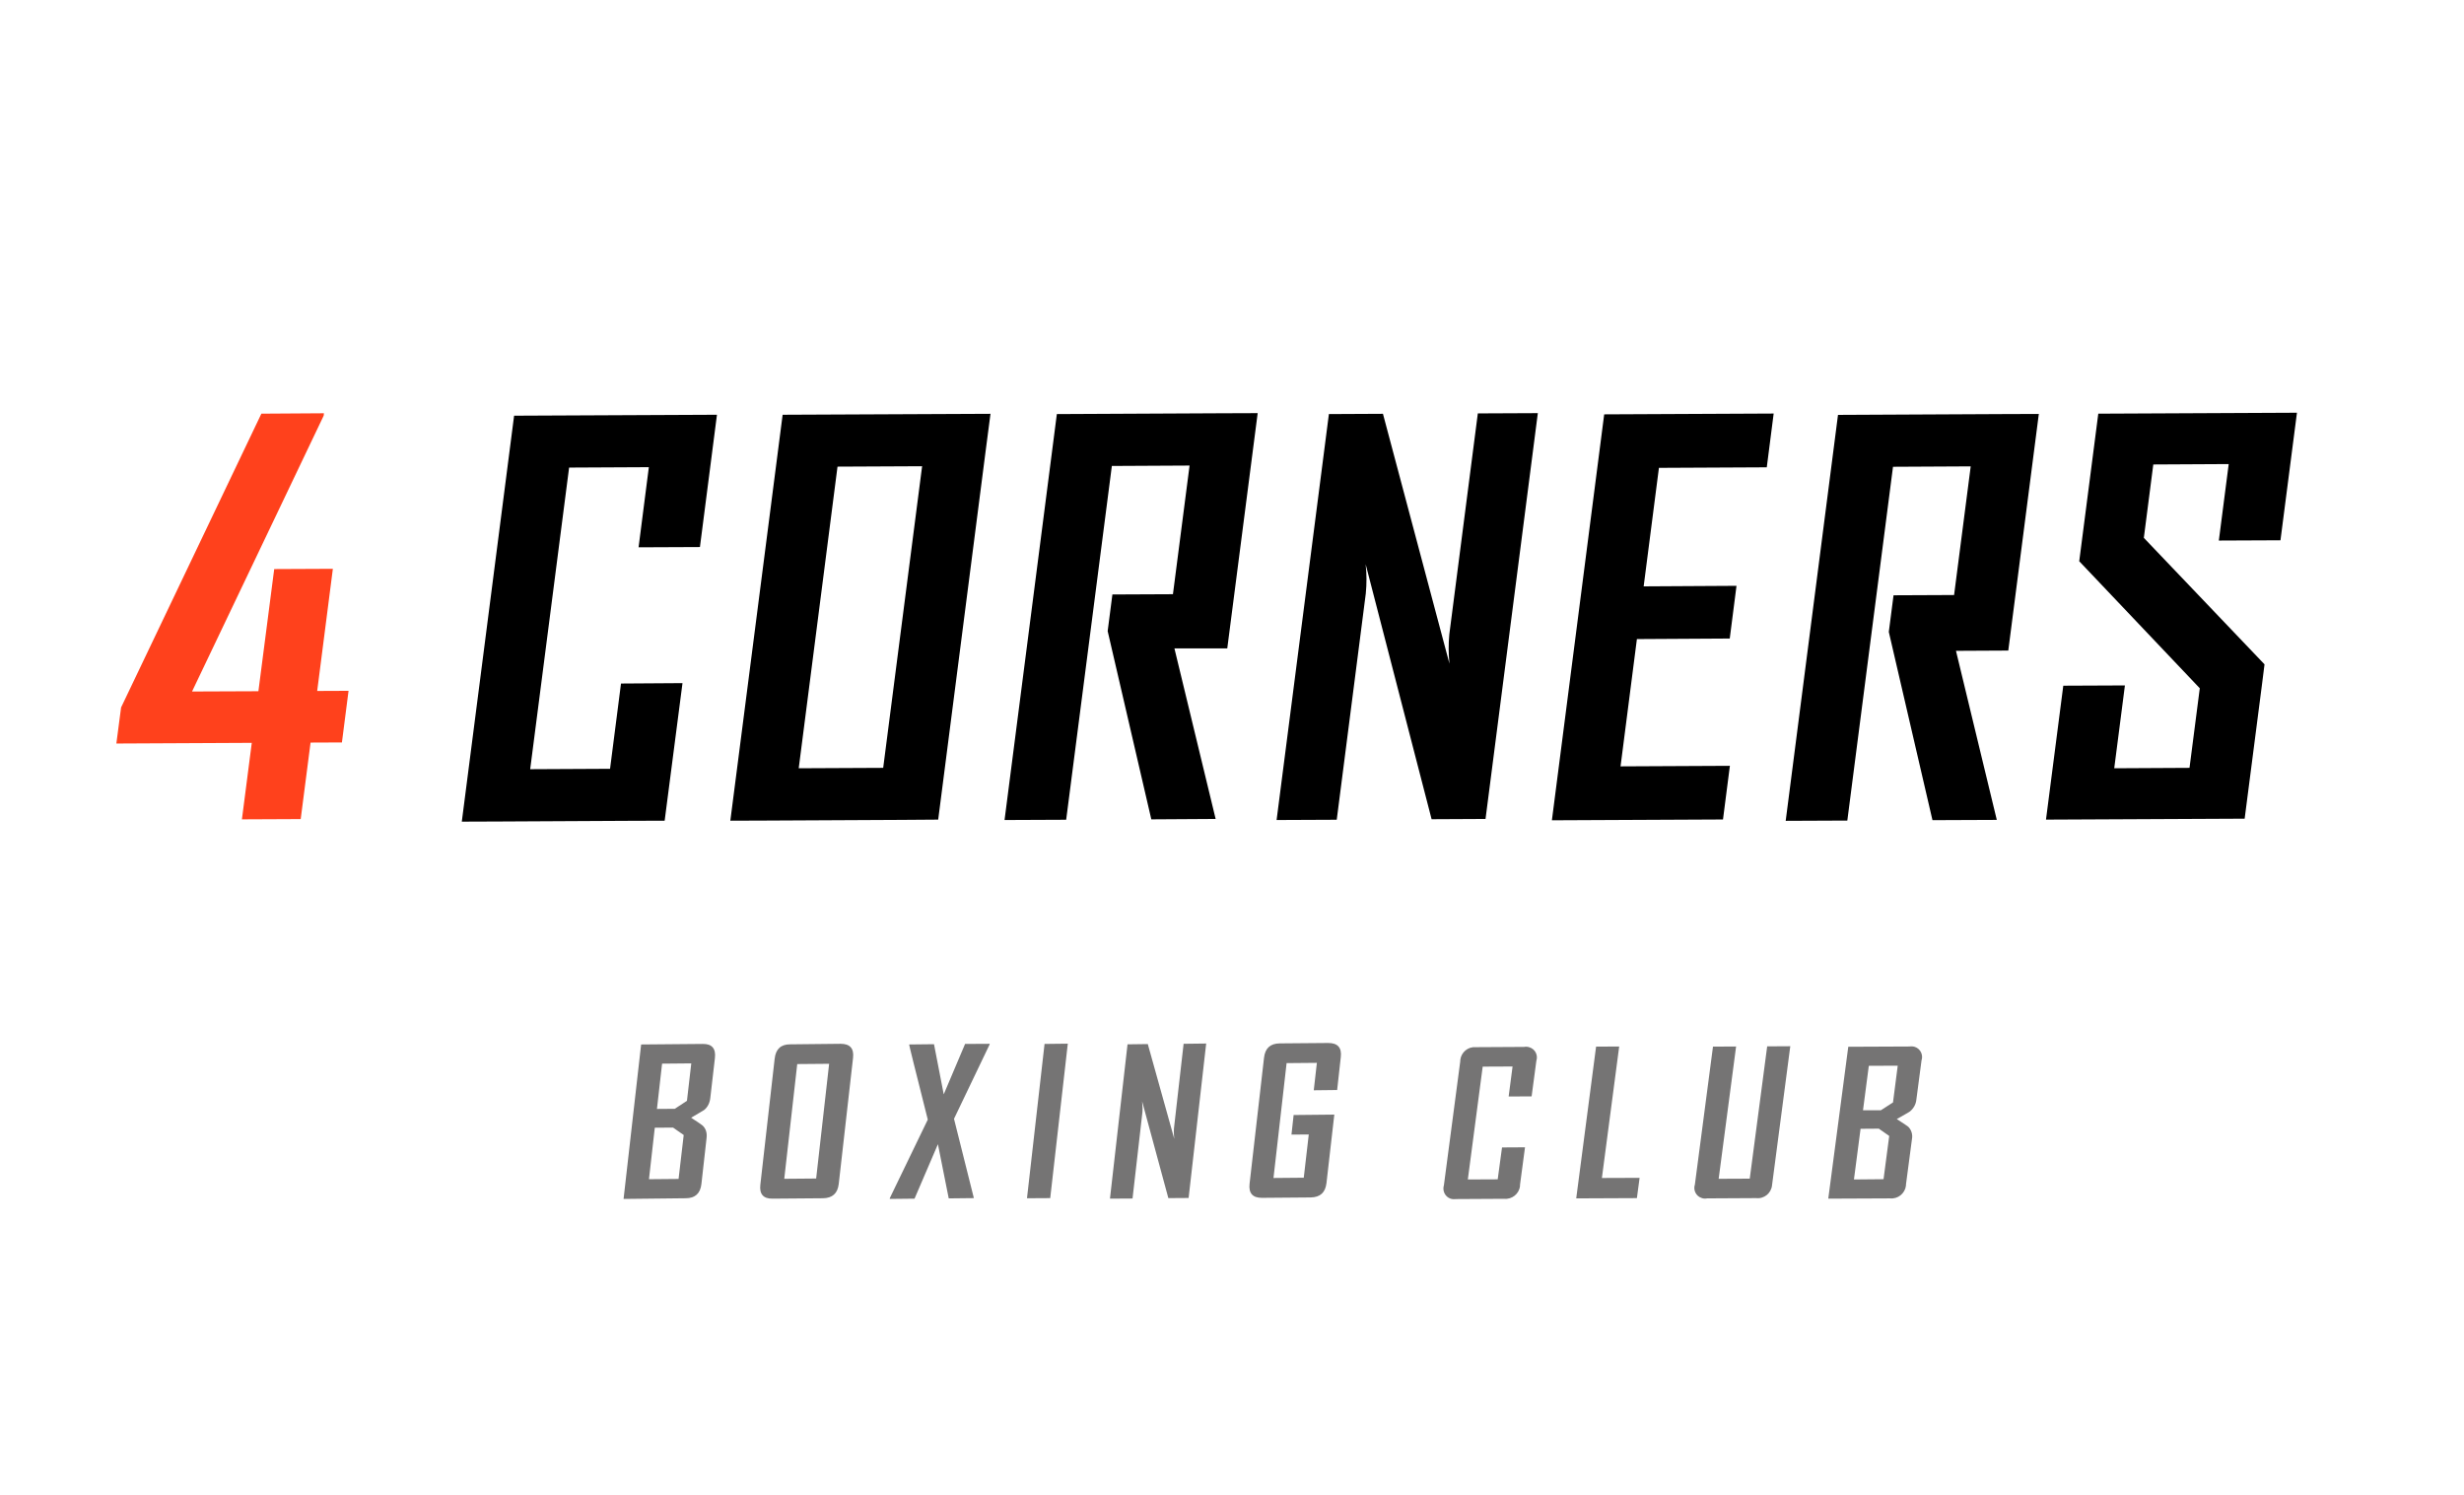
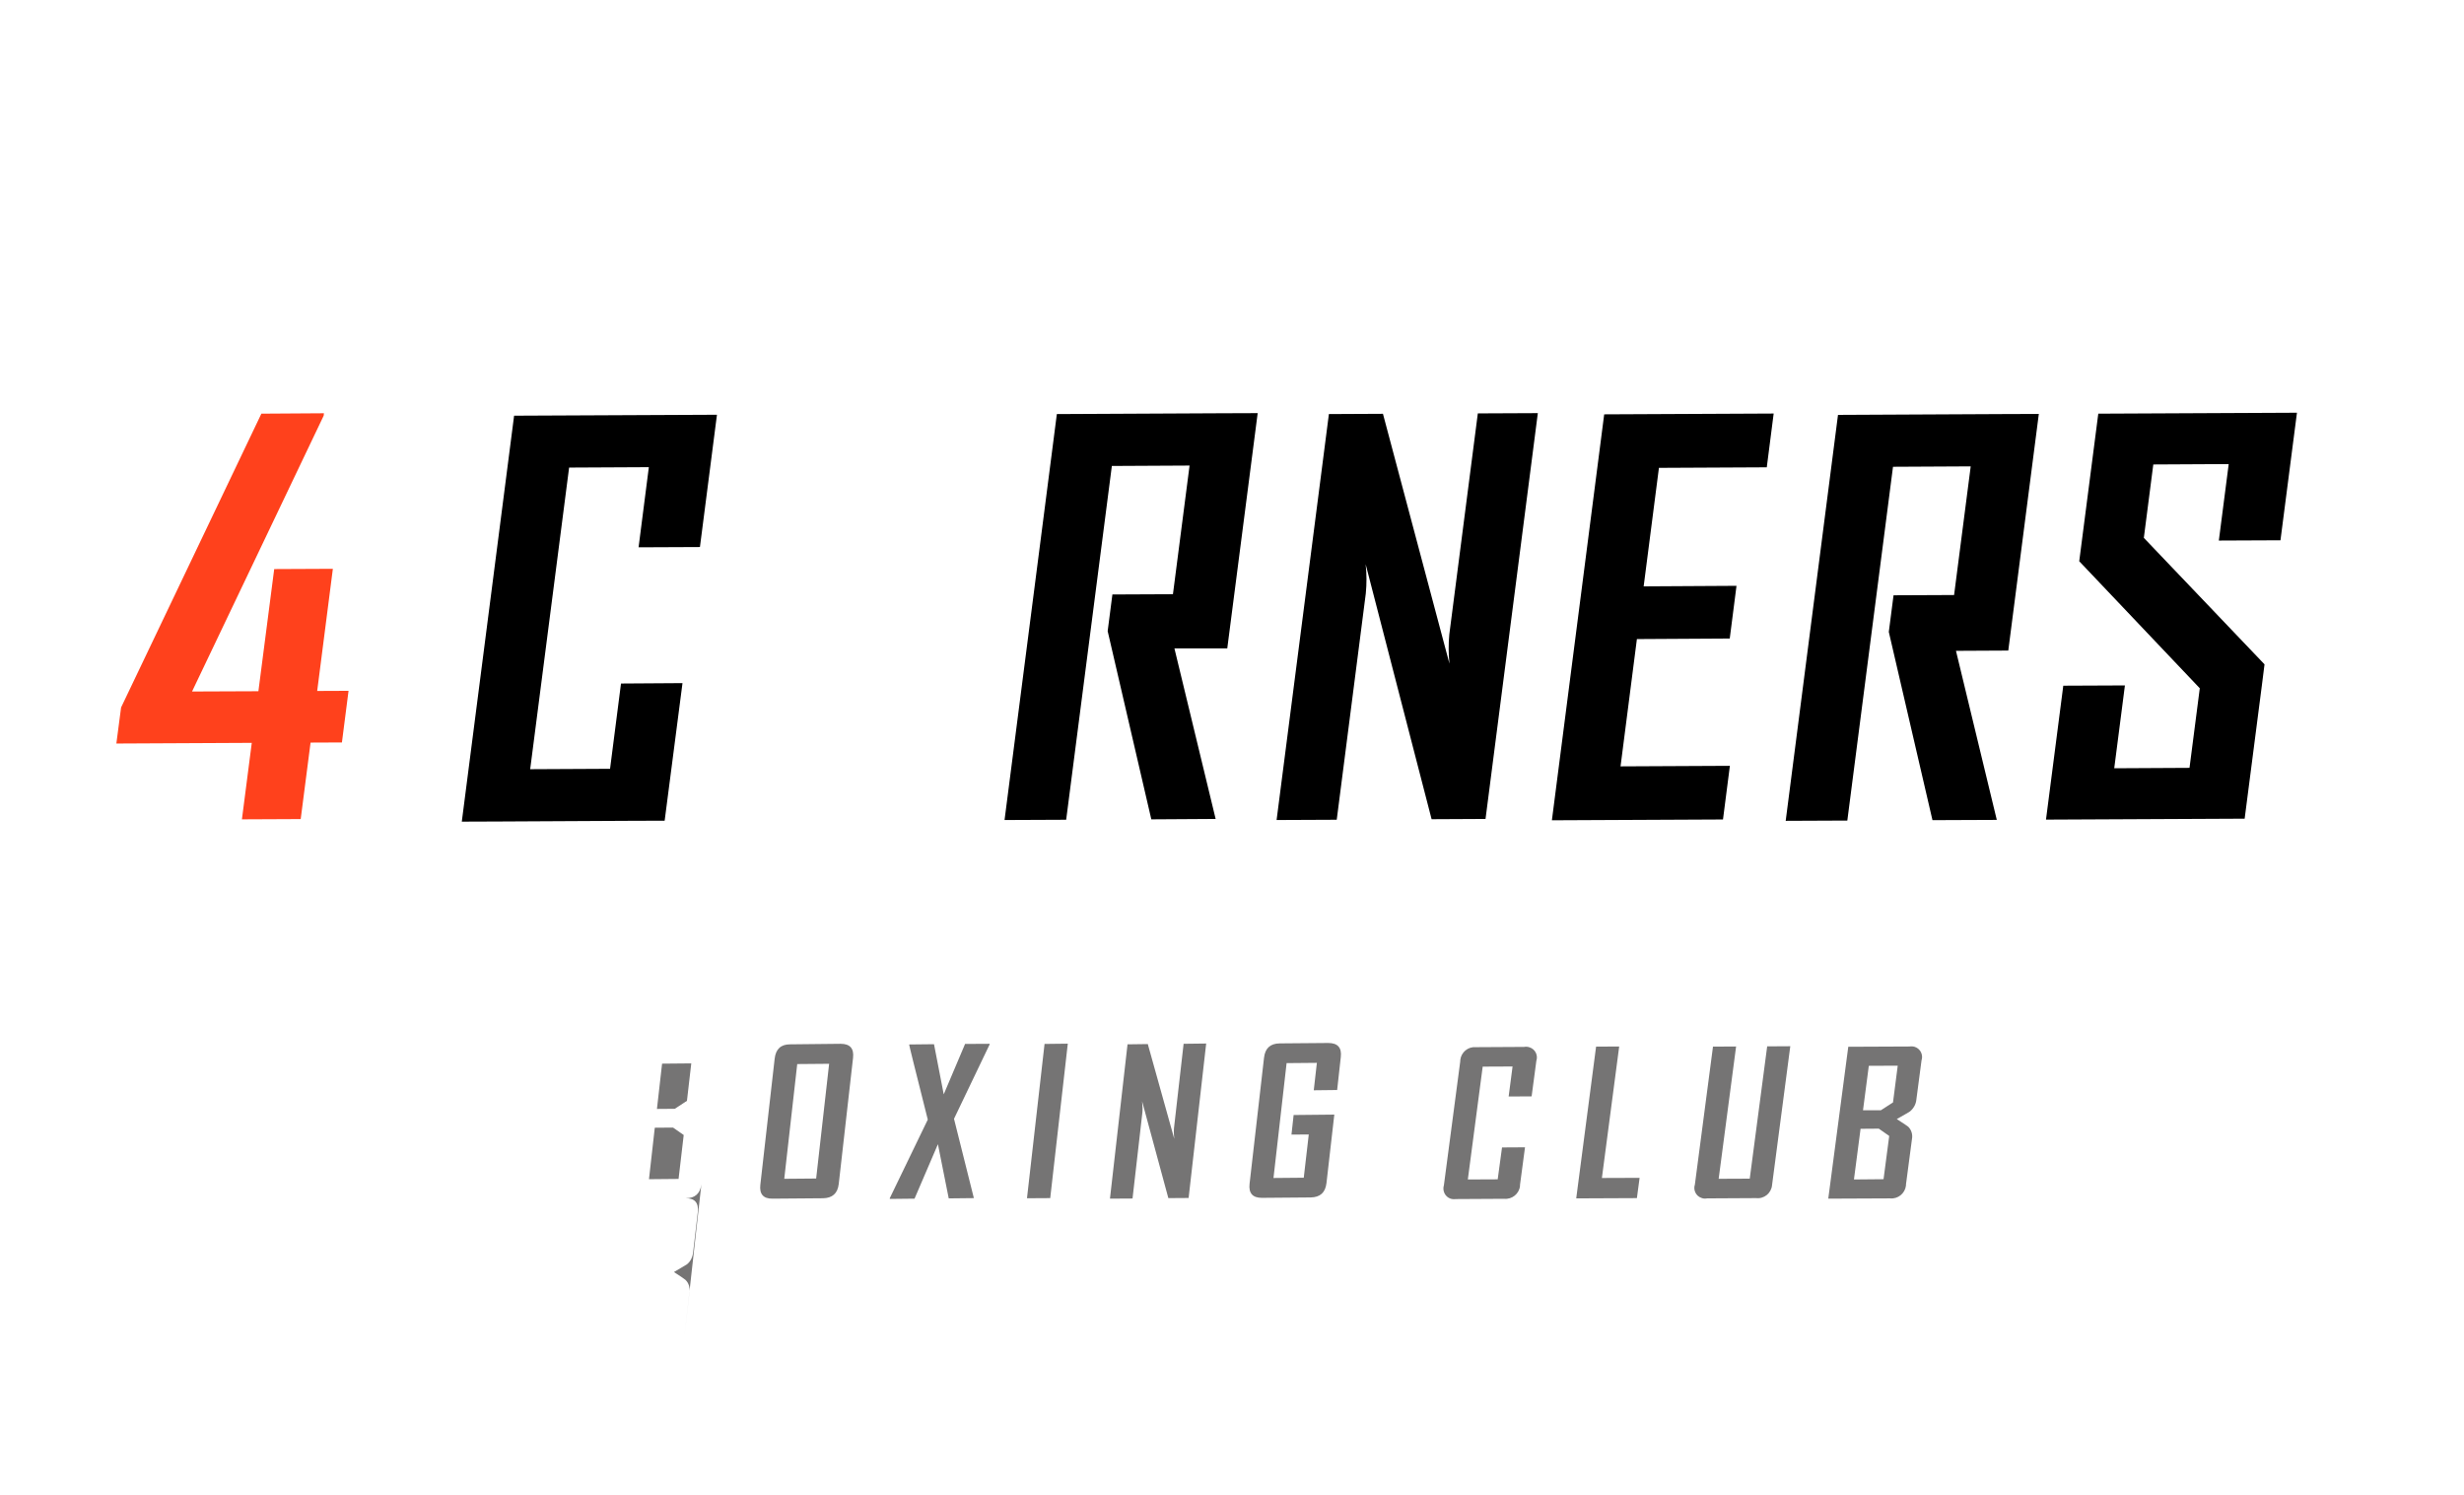
<svg xmlns="http://www.w3.org/2000/svg" xml:space="preserve" width="182.315mm" height="110.631mm" style="shape-rendering:geometricPrecision; text-rendering:geometricPrecision; image-rendering:optimizeQuality; fill-rule:evenodd; clip-rule:evenodd" viewBox="0 0 18232 11063">
  <defs>
    <style type="text/css">  .fil2 {fill:none;fill-rule:nonzero} .fil3 {fill:#757474;fill-rule:nonzero} .fil1 {fill:black;fill-rule:nonzero} .fil0 {fill:#FF411C;fill-rule:nonzero}  </style>
  </defs>
  <g id="Слой_x0020_1">
    <g id="_2468875057216">
      <g>
        <polygon class="fil0" points="2579,5112 2347,5113 2463,4209 2029,4211 1912,5115 1421,5117 2395,3076 2397,3058 1934,3061 896,5235 861,5502 1863,5497 1790,6063 2225,6061 2298,5495 2530,5494 " />
        <polygon class="fil1" points="8690,4798 8690,4798 9081,4798 9306,3057 9031,3058 7820,3064 7433,6068 7889,6066 8227,3448 8802,3445 8679,4397 8231,4399 8196,4670 8519,6063 8995,6060 " />
        <path class="fil1" d="M5049 5055c-151,1 -302,2 -454,3 -27,210 -54,421 -81,631 -197,1 -394,2 -591,3 96,-744 192,-1488 288,-2232 197,-1 393,-2 590,-3 -25,198 -51,395 -76,593 151,-1 303,-2 454,-2 42,-327 84,-653 126,-979 -500,2 -1000,5 -1501,7 -129,1001 -258,2003 -387,3004 90,-1 181,-1 271,-1 317,-2 635,-4 952,-5 93,-1 186,-1 278,-1 44,-339 88,-679 132,-1018 -1,0 -1,0 -1,0z" />
-         <path class="fil1" d="M7329 3062l-1538 7 -387 3004 271 -1 990 -5 277 -2 351 -2727 36 -276zm-1419 2623l0 0 287 -2232 626 -3 -288 2232 -625 3z" />
        <path class="fil1" d="M11379 3057l0 0 -444 2 -211 1635c-7,72 -6,145 1,217l-492 -1849 -400 2 -387 3004 445 -2 215 -1674c7,-72 7,-145 -1,-217l488 1887 399 -2 387 -3003 0 0z" />
        <polyline class="fil2" points="7293,3343 7293,3343 7329,3066 " />
        <path class="fil1" d="M14473 4816l0 0 387 -2 226 -1751 -275 1 -1211 6 -387 3004 456 -2 338 -2618 575 -3 -123 952 -448 2 -35 271 323 1393 476 -2 -302 -1251zm2264 251l0 0 19 -151 -893 -936 70 -543 558 -3 -73 566 456 -2 122 -944 -1470 7 -141 1092 892 940 -76 589 -557 3 79 -613 -456 2 -128 991 1470 -7 128 -991z" />
        <polygon class="fil1" points="12800,5667 12800,5667 11991,5671 12112,4729 12799,4725 12849,4335 12162,4339 12275,3462 13073,3458 13124,3060 11870,3066 11483,6070 12749,6064 12800,5667 " />
      </g>
      <g>
        <path class="fil3" d="M11284 8490l-170 1 -32 236 -221 1 110 -835 221 -1 -29 222 170 -1 35 -263c14,-42 -9,-87 -51,-100 -13,-5 -27,-5 -40,-3l-357 2c-58,-5 -109,38 -115,96 0,3 0,5 0,8l-121 917c-13,41 8,86 49,100 13,4 26,5 40,3l356 -2c59,6 112,-37 118,-95 0,-3 0,-6 0,-8l37 -278zm848 226l0 0 -279 1 128 -973 -171 1 -147 1123 449 -2 20 -150z" />
-         <path class="fil3" d="M5190 8762c-8,70 -47,105 -117,105l-459 5 130 -1143 456 -4c68,-1 98,34 90,104l-34 294c-4,39 -20,70 -46,91 -4,3 -36,22 -96,57 54,35 82,55 85,58 24,23 34,54 29,94l-38 339zm-107 -616l0 0 32 -277 -216 2 -38 335 132 -1 90 -59zm-62 578l0 0 38 -325 -79 -55 -135 1 -43 381 219 -2z" />
+         <path class="fil3" d="M5190 8762c-8,70 -47,105 -117,105c68,-1 98,34 90,104l-34 294c-4,39 -20,70 -46,91 -4,3 -36,22 -96,57 54,35 82,55 85,58 24,23 34,54 29,94l-38 339zm-107 -616l0 0 32 -277 -216 2 -38 335 132 -1 90 -59zm-62 578l0 0 38 -325 -79 -55 -135 1 -43 381 219 -2z" />
        <path class="fil3" d="M6206 8762c-8,69 -47,104 -117,105l-373 3c-68,1 -98,-34 -90,-103l106 -933c8,-71 46,-106 114,-106l374 -4c69,0 100,34 92,104l-106 934zm-167 -41l0 0 96 -849 -236 2 -96 849 236 -2z" />
        <path class="fil3" d="M7206 8866l-186 2 -80 -401 -173 403 -183 2 0 -6 281 -581c-93,-369 -139,-554 -138,-556l184 -2 72 371 158 -373 182 -1 -1 6 -263 549 147 587z" />
        <polygon class="fil3" points="7771,8866 7599,8867 7729,7725 7901,7723 " />
        <path class="fil3" d="M8795 8865l-150 1 -194 -716c3,35 4,62 2,82l-73 637 -167 1 130 -1142 150 -2 196 702c-4,-35 -4,-62 -2,-82l71 -622 167 -2 -130 1143z" />
        <path class="fil3" d="M9815 8755c-8,70 -47,105 -117,106l-361 3c-68,0 -99,-34 -91,-104l107 -933c8,-70 46,-105 116,-106l359 -3c70,0 101,34 93,104l-27 244 -173 2 23 -203 -224 2 -97 850 224 -2 37 -320 -128 1 16 -145 301 -3 -58 507z" />
        <path class="fil3" d="M14147 8431l0 0c7,-34 -3,-69 -27,-93 -3,-3 -31,-22 -85,-57 61,-34 93,-53 97,-56 27,-22 45,-54 48,-89l38 -289c14,-41 -8,-86 -49,-100 -12,-4 -26,-5 -39,-3l-454 2 -148 1124 457 -2c59,6 111,-37 118,-95 0,-3 0,-6 0,-8l44 -334 0 0zm-230 -215l0 0 -132 0 43 -329 214 -1 -35 272 -90 58zm-199 512l0 0 49 -375 135 -1 77 54 -42 320 -219 2z" />
        <path class="fil3" d="M13247 7742l0 0 -171 1 -129 979 -230 1 129 -979 -171 1 -134 1021c-14,41 9,86 50,99 13,5 27,6 40,3l363 -2c59,7 112,-36 118,-95 0,-3 1,-5 1,-8l134 -1021z" />
      </g>
    </g>
  </g>
</svg>